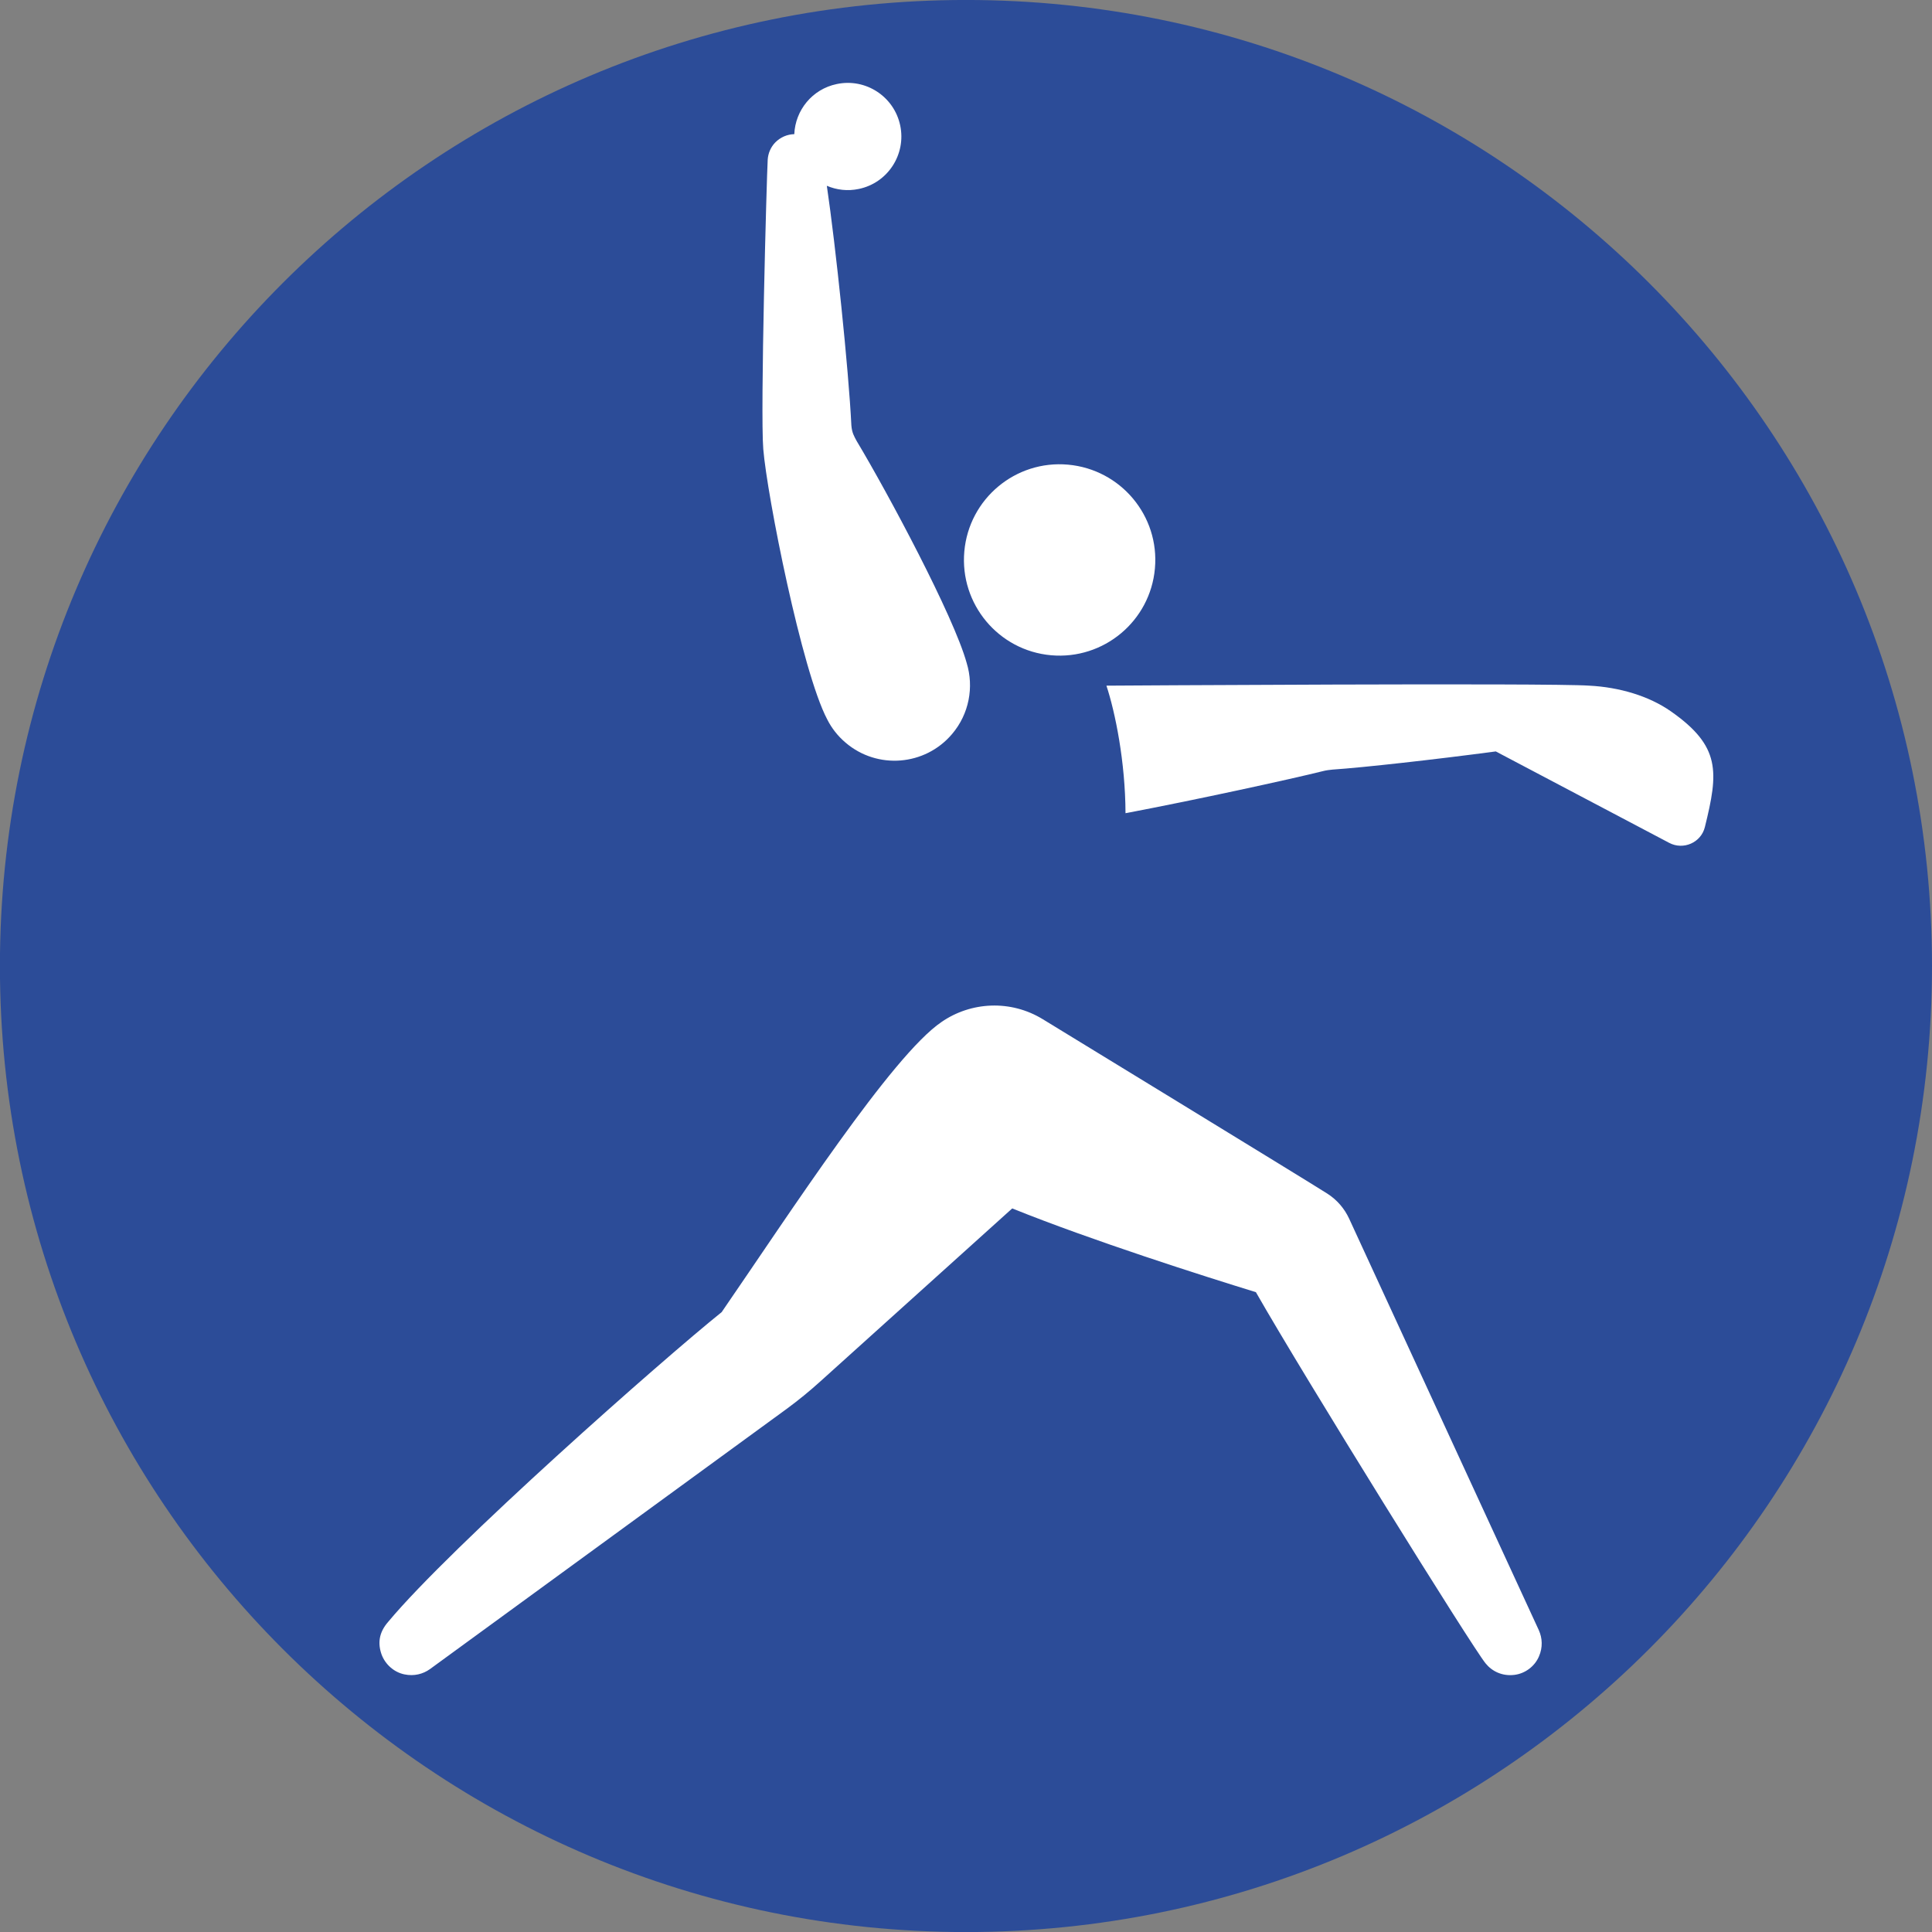
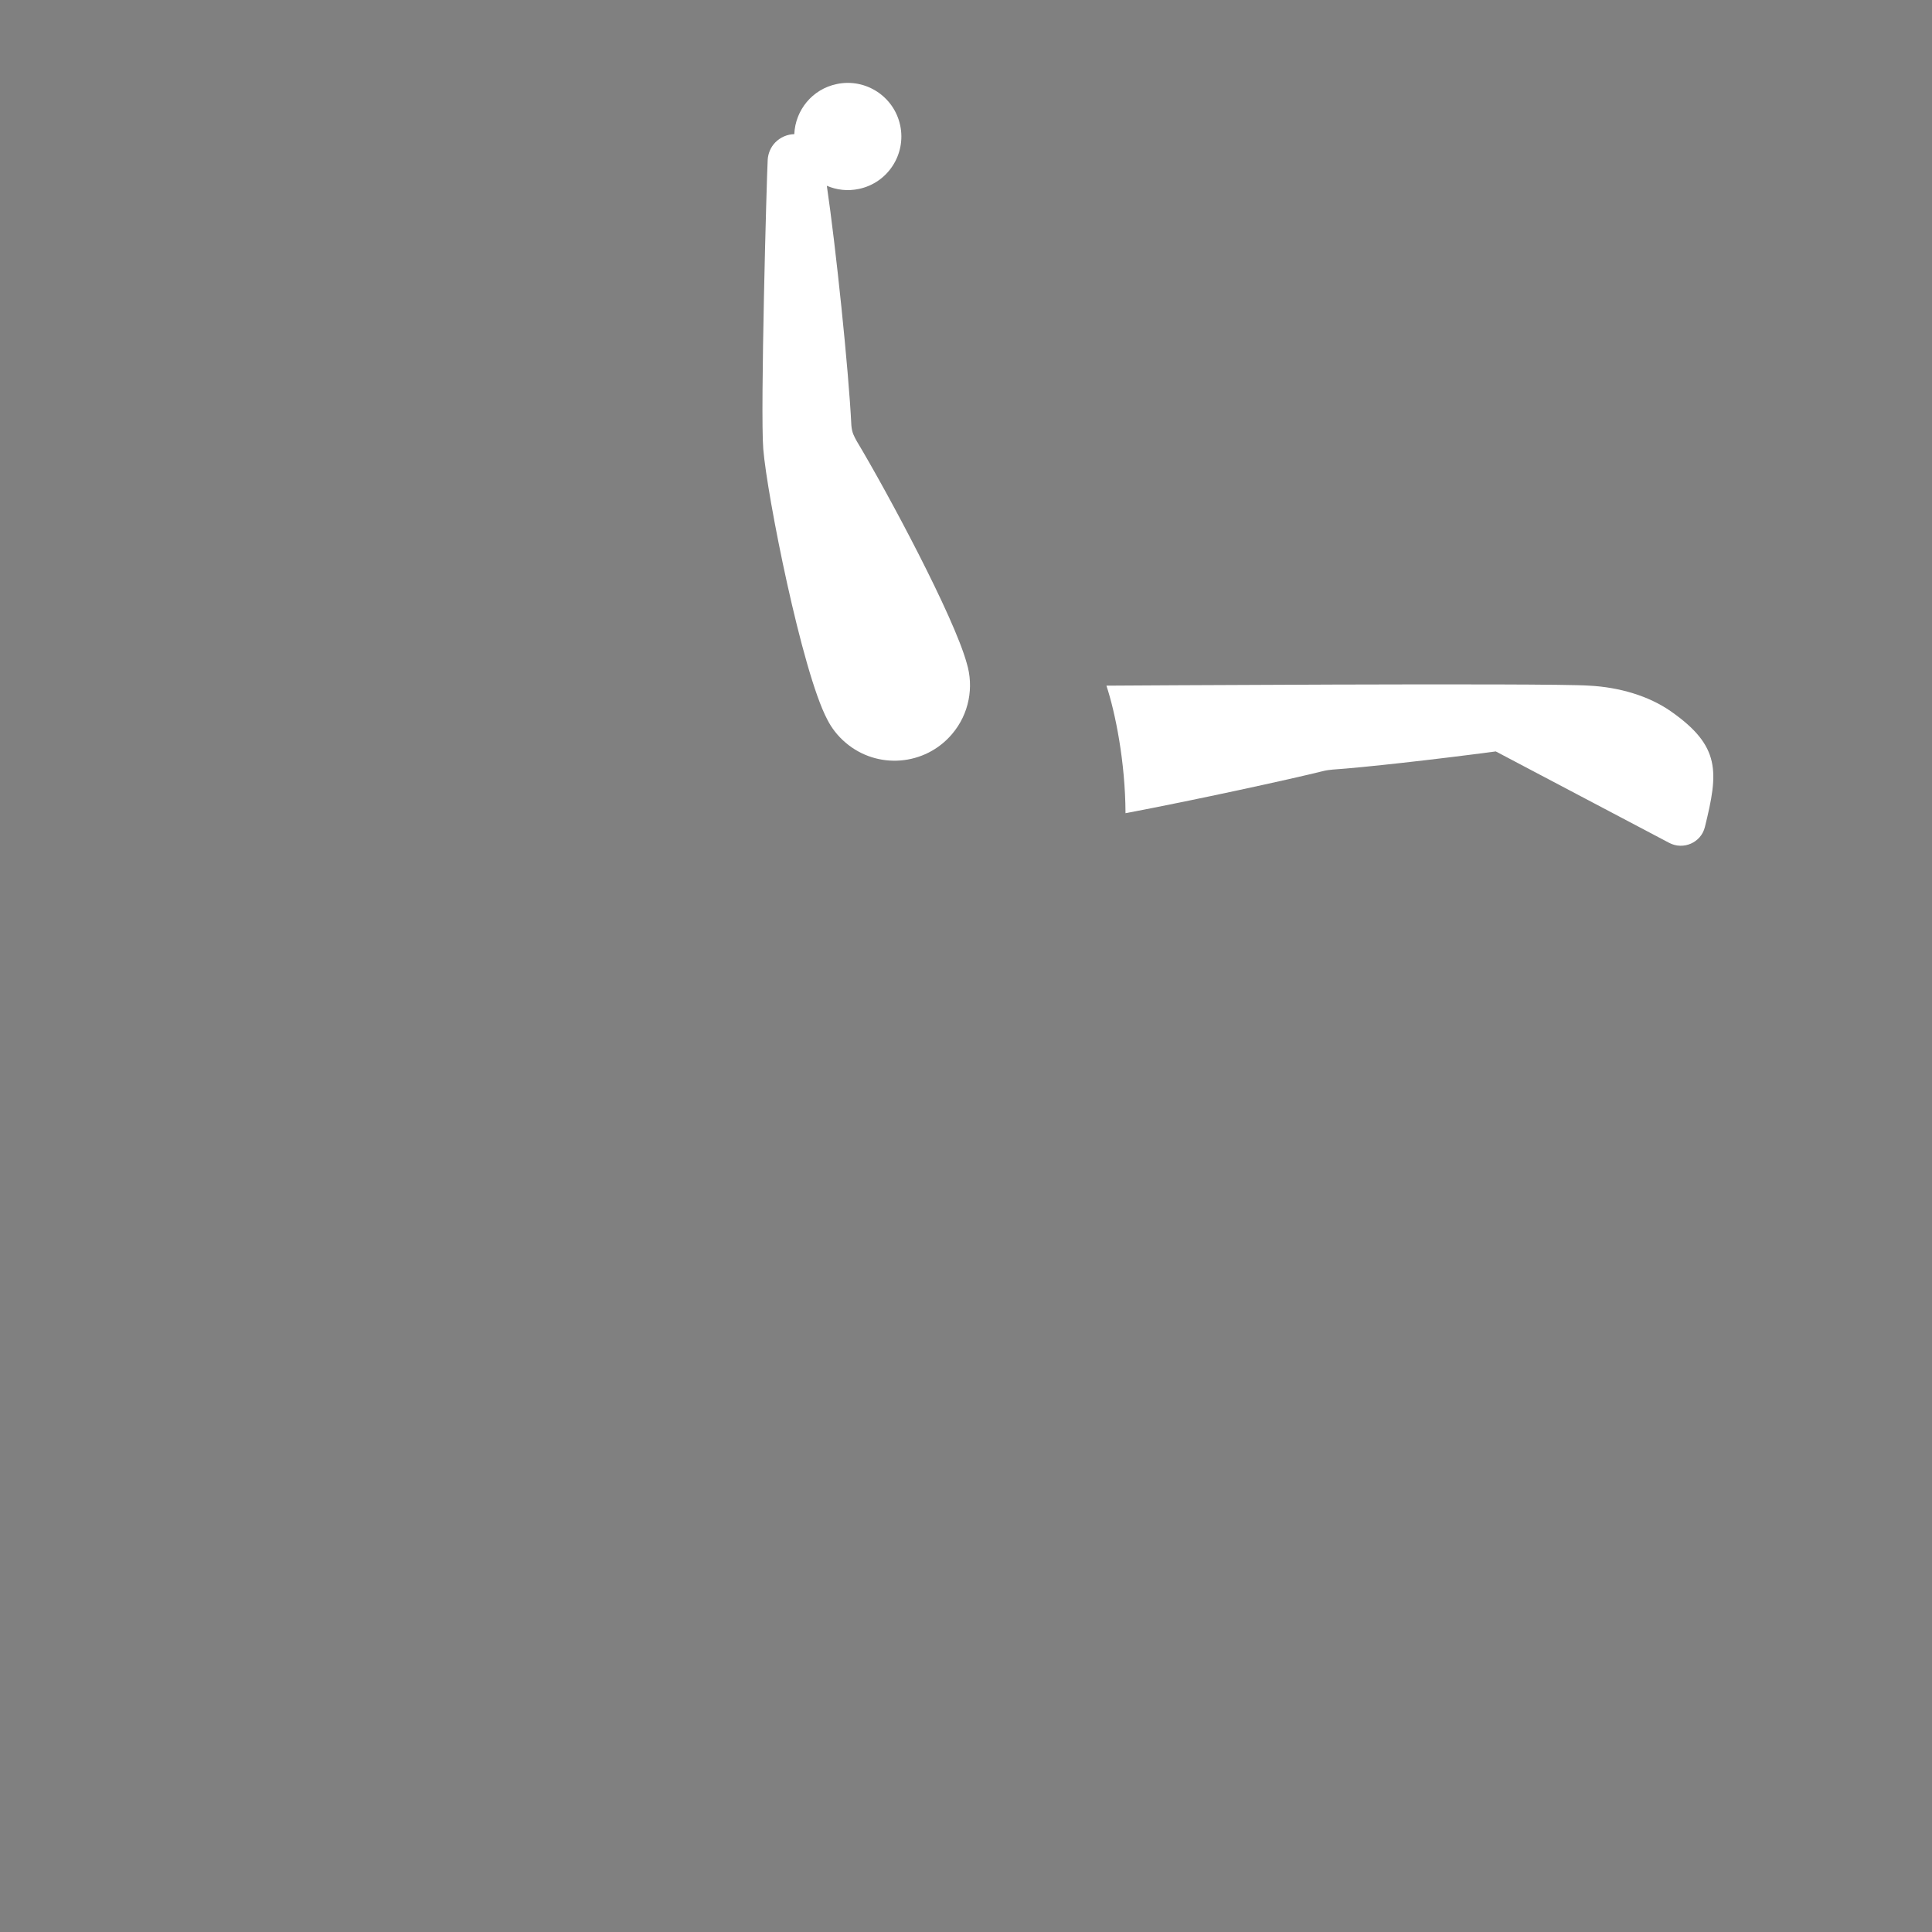
<svg xmlns="http://www.w3.org/2000/svg" xmlns:ns1="http://www.inkscape.org/namespaces/inkscape" xmlns:ns2="http://sodipodi.sourceforge.net/DTD/sodipodi-0.dtd" width="250" height="250" viewBox="0 0 66.146 66.146" version="1.1" id="svg1422" ns1:version="0.92.4 (5da689c313, 2019-01-14)" ns2:docname="softball.svg">
  <rect x="0" y="0" width="66.146" height="66.146" fill="#808080" stroke="none" />
  <defs id="defs1416" />
  <ns2:namedview id="base" pagecolor="#ffffff" bordercolor="#666666" borderopacity="1.0" ns1:pageopacity="0.0" ns1:pageshadow="2" ns1:zoom="1.3753271" ns1:cx="210.74547" ns1:cy="90.319116" ns1:document-units="mm" ns1:current-layer="layer1" showgrid="false" units="px" ns1:pagecheckerboard="true" ns1:window-width="1366" ns1:window-height="705" ns1:window-x="-8" ns1:window-y="-8" ns1:window-maximized="1" showguides="false" />
  <g ns1:label="Layer 1" ns1:groupmode="layer" id="layer1" transform="translate(0,-230.854)">
    <g id="g1061" transform="matrix(2.917,0,0,-2.917,66.146,263.926)" style="fill:#2c4c98;fill-opacity:1;stroke-width:0.121">
-       <path d="m 0,0 c 0,-6.263 -5.077,-11.339 -11.339,-11.339 -6.262,0 -11.338,5.076 -11.338,11.339 0,6.262 5.076,11.338 11.338,11.338 C -5.077,11.338 0,6.262 0,0" style="fill:#2c4c98;fill-opacity:1;fill-rule:nonzero;stroke:none;stroke-width:0.121" id="path1063" ns1:connector-curvature="0" />
-     </g>
+       </g>
    <g id="g1065" transform="matrix(2.917,0,0,-2.917,35.985,253.288)" style="stroke-width:0.121">
-       <path d="M 0,0 C 0.618,-0.055 1.164,0.401 1.219,1.018 1.275,1.636 0.818,2.181 0.2,2.237 -0.417,2.293 -0.963,1.837 -1.018,1.219 -1.073,0.601 -0.617,0.055 0,0" style="fill:#ffffff;fill-opacity:1;fill-rule:nonzero;stroke:none;stroke-width:0.121" id="path1067" ns1:connector-curvature="0" />
-     </g>
+       </g>
    <g id="g1069" transform="matrix(2.917,0,0,-2.917,46.189,272.574)" style="stroke-width:0.121">
-       <path d="m 0,0 c -0.054,0.116 -0.14,0.219 -0.256,0.293 -0.228,0.146 -3.338,2.046 -3.338,2.046 -0.378,0.232 -0.844,0.207 -1.19,-0.032 -0.581,-0.394 -1.778,-2.239 -2.58,-3.405 -0.687,-0.551 -3.172,-2.744 -3.915,-3.636 -0.109,-0.125 -0.123,-0.252 -0.077,-0.382 0.043,-0.117 0.146,-0.209 0.268,-0.234 0.114,-0.024 0.219,0.004 0.3,0.062 l 4.188,3.055 c 0.136,0.1 0.267,0.207 0.392,0.32 l 2.254,2.032 c 0.932,-0.376 2.251,-0.796 2.86,-0.983 0.574,-1.006 2.539,-4.167 2.696,-4.357 0.076,-0.094 0.196,-0.152 0.337,-0.135 0.126,0.015 0.239,0.099 0.289,0.216 0.047,0.107 0.04,0.217 -0.001,0.308" style="fill:#ffffff;fill-opacity:1;fill-rule:nonzero;stroke:none;stroke-width:0.121" id="path1071" ns1:connector-curvature="0" />
-     </g>
+       </g>
    <g id="g1073" transform="matrix(2.917,0,0,-2.917,57.2,255.204)" style="stroke-width:0.121">
      <path d="m 0,0 c -0.256,0.179 -0.603,0.282 -0.956,0.3 -0.473,0.034 -5.667,0 -5.667,0 0.103,-0.311 0.222,-0.893 0.224,-1.497 0.814,0.154 1.943,0.4 2.326,0.496 0.026,0.007 0.08,0.014 0.106,0.016 0.357,0.024 1.192,0.117 1.914,0.213 l 2.035,-1.073 C 0.148,-1.633 0.356,-1.543 0.401,-1.36 0.561,-0.713 0.59,-0.412 0,0" style="fill:#ffffff;fill-opacity:1;fill-rule:nonzero;stroke:none;stroke-width:0.121" id="path1075" ns1:connector-curvature="0" />
    </g>
    <g id="g1077" transform="matrix(2.917,0,0,-2.917,28.32,255.481)" style="stroke-width:0.121">
      <path d="m 0,0 c 0.051,-0.102 0.124,-0.196 0.216,-0.274 0.372,-0.318 0.932,-0.273 1.249,0.1 C 1.668,0.064 1.723,0.38 1.638,0.659 1.486,1.211 0.711,2.658 0.347,3.265 0.316,3.322 0.291,3.363 0.284,3.449 0.252,4.106 0.1,5.559 -0.004,6.262 0.111,6.213 0.24,6.197 0.372,6.225 0.712,6.296 0.929,6.631 0.857,6.971 0.785,7.31 0.452,7.528 0.112,7.456 -0.176,7.396 -0.374,7.148 -0.386,6.868 -0.468,6.866 -0.548,6.833 -0.61,6.77 -0.664,6.714 -0.693,6.642 -0.698,6.569 -0.71,6.364 -0.786,3.617 -0.75,3.172 -0.706,2.629 -0.297,0.563 0,0" style="fill:#ffffff;fill-opacity:1;fill-rule:nonzero;stroke:none;stroke-width:0.121" id="path1079" ns1:connector-curvature="0" />
    </g>
  </g>
</svg>